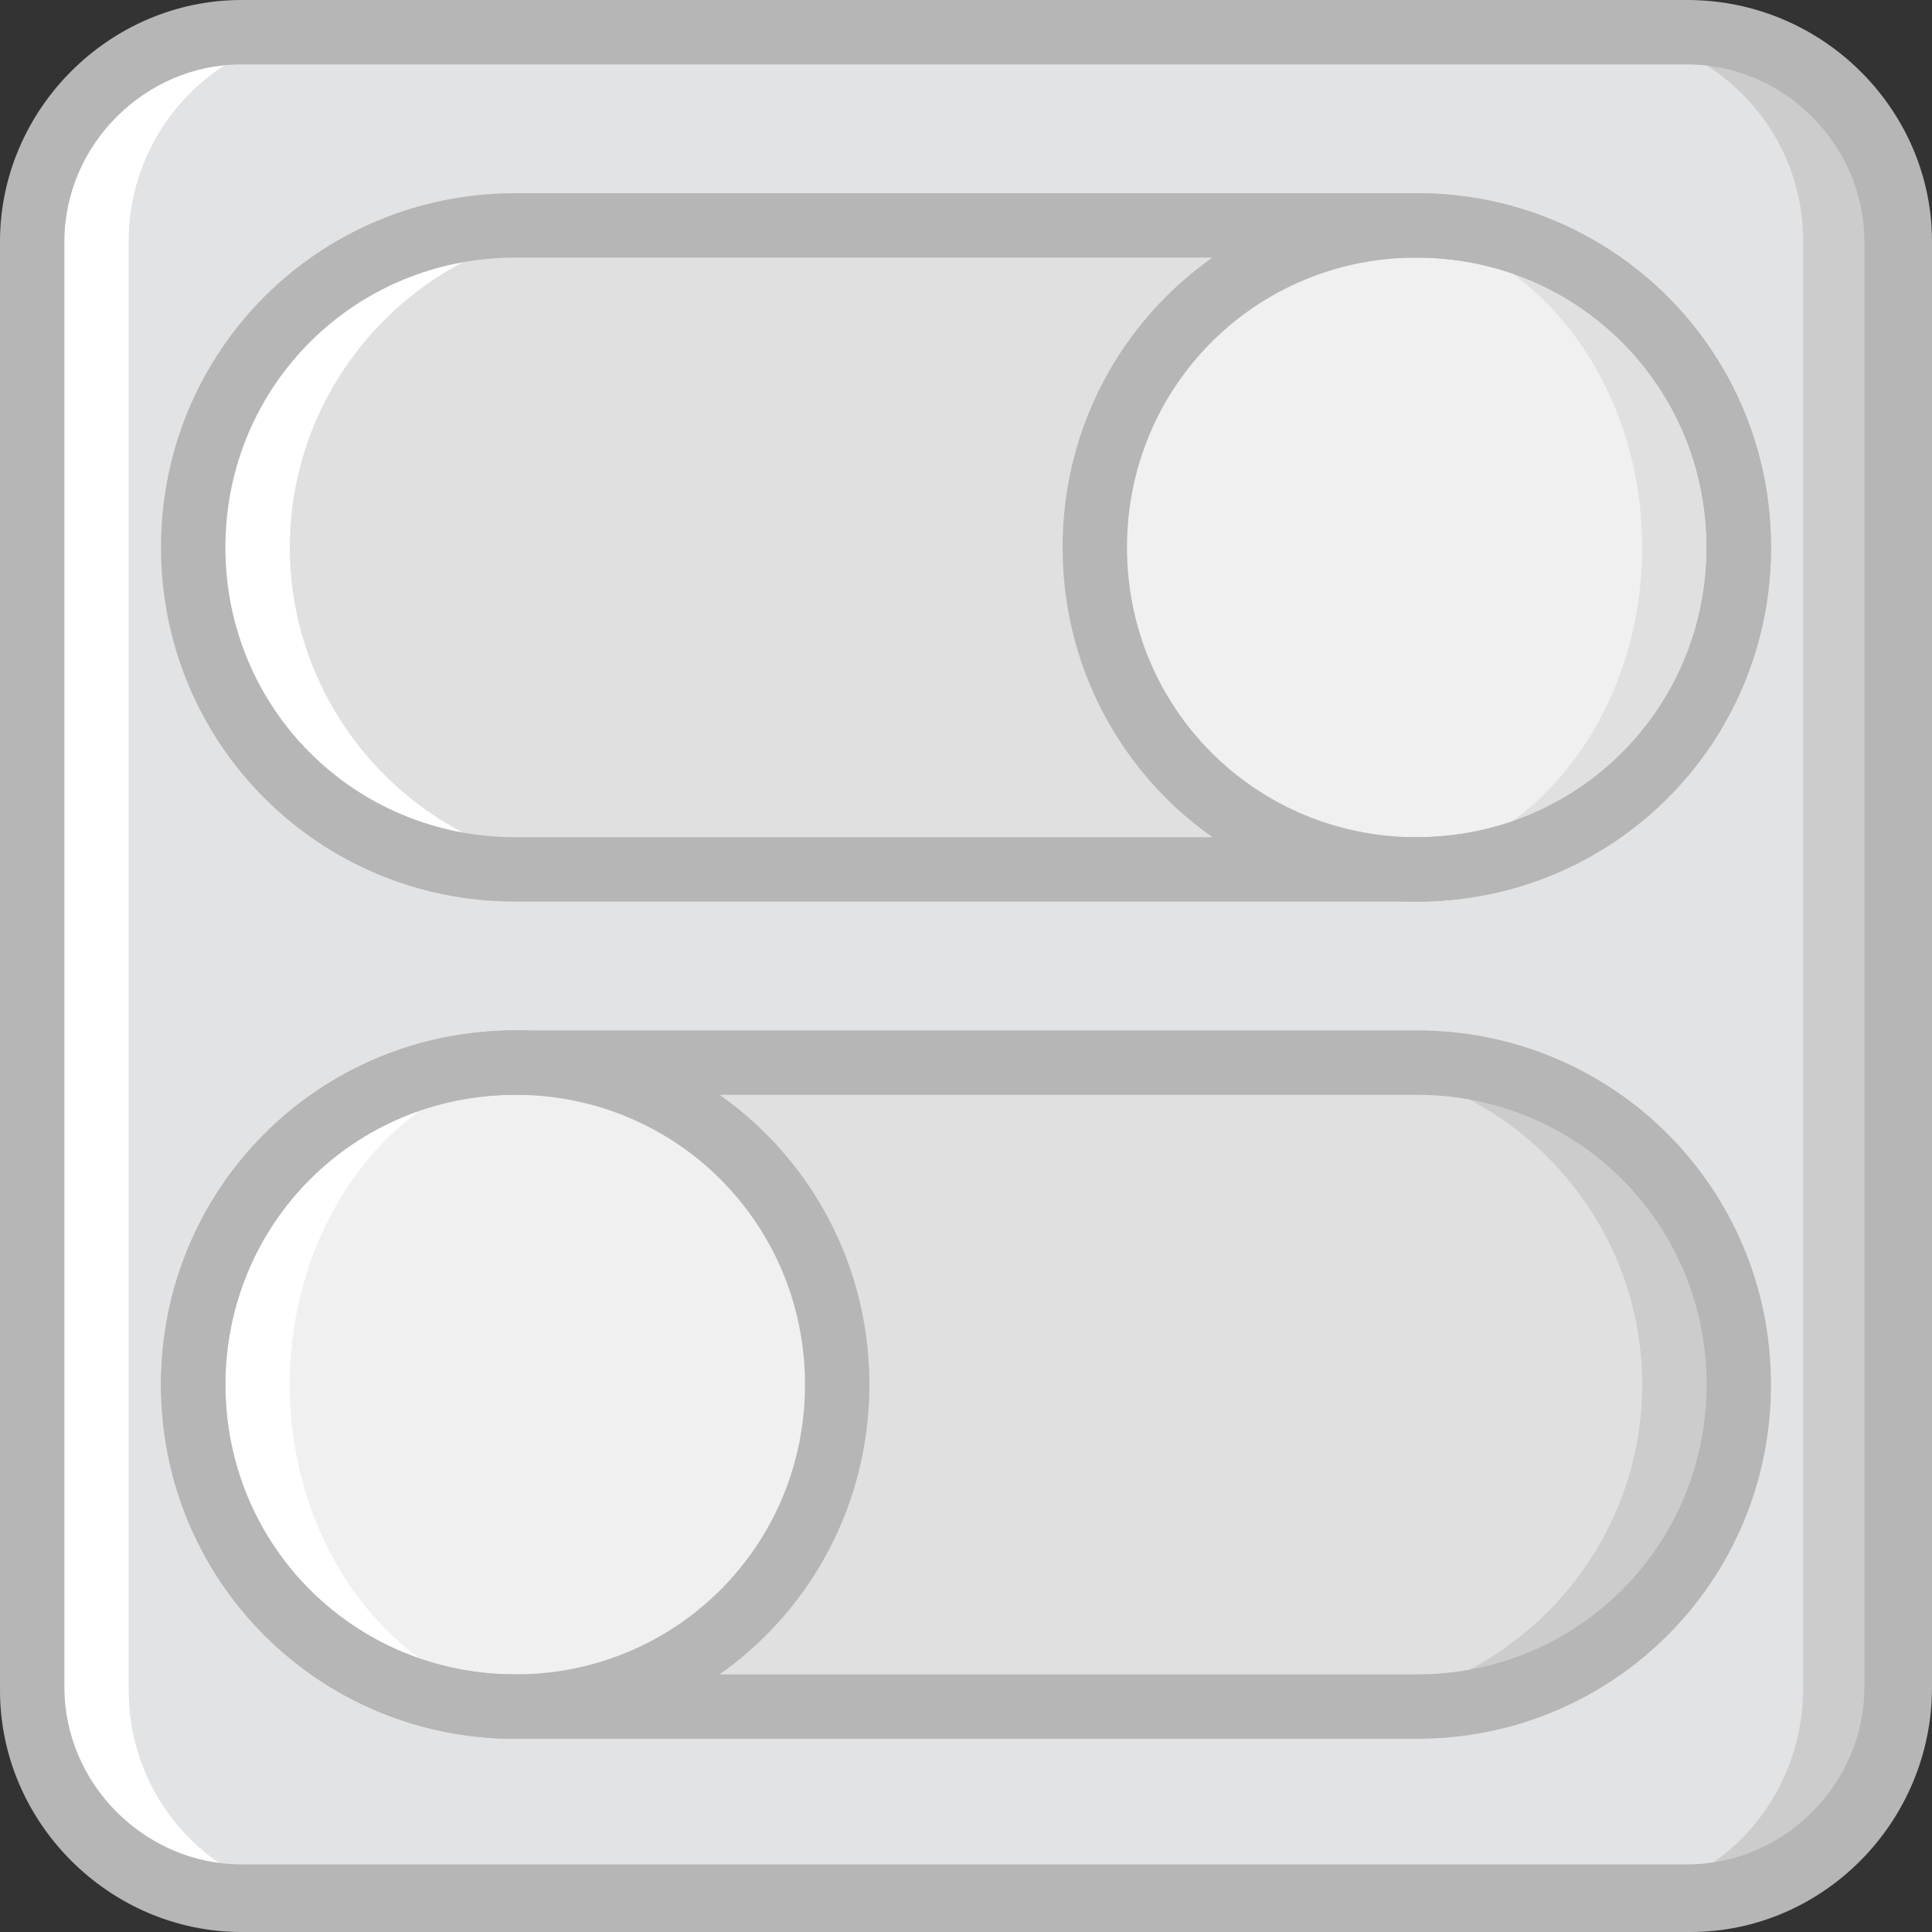
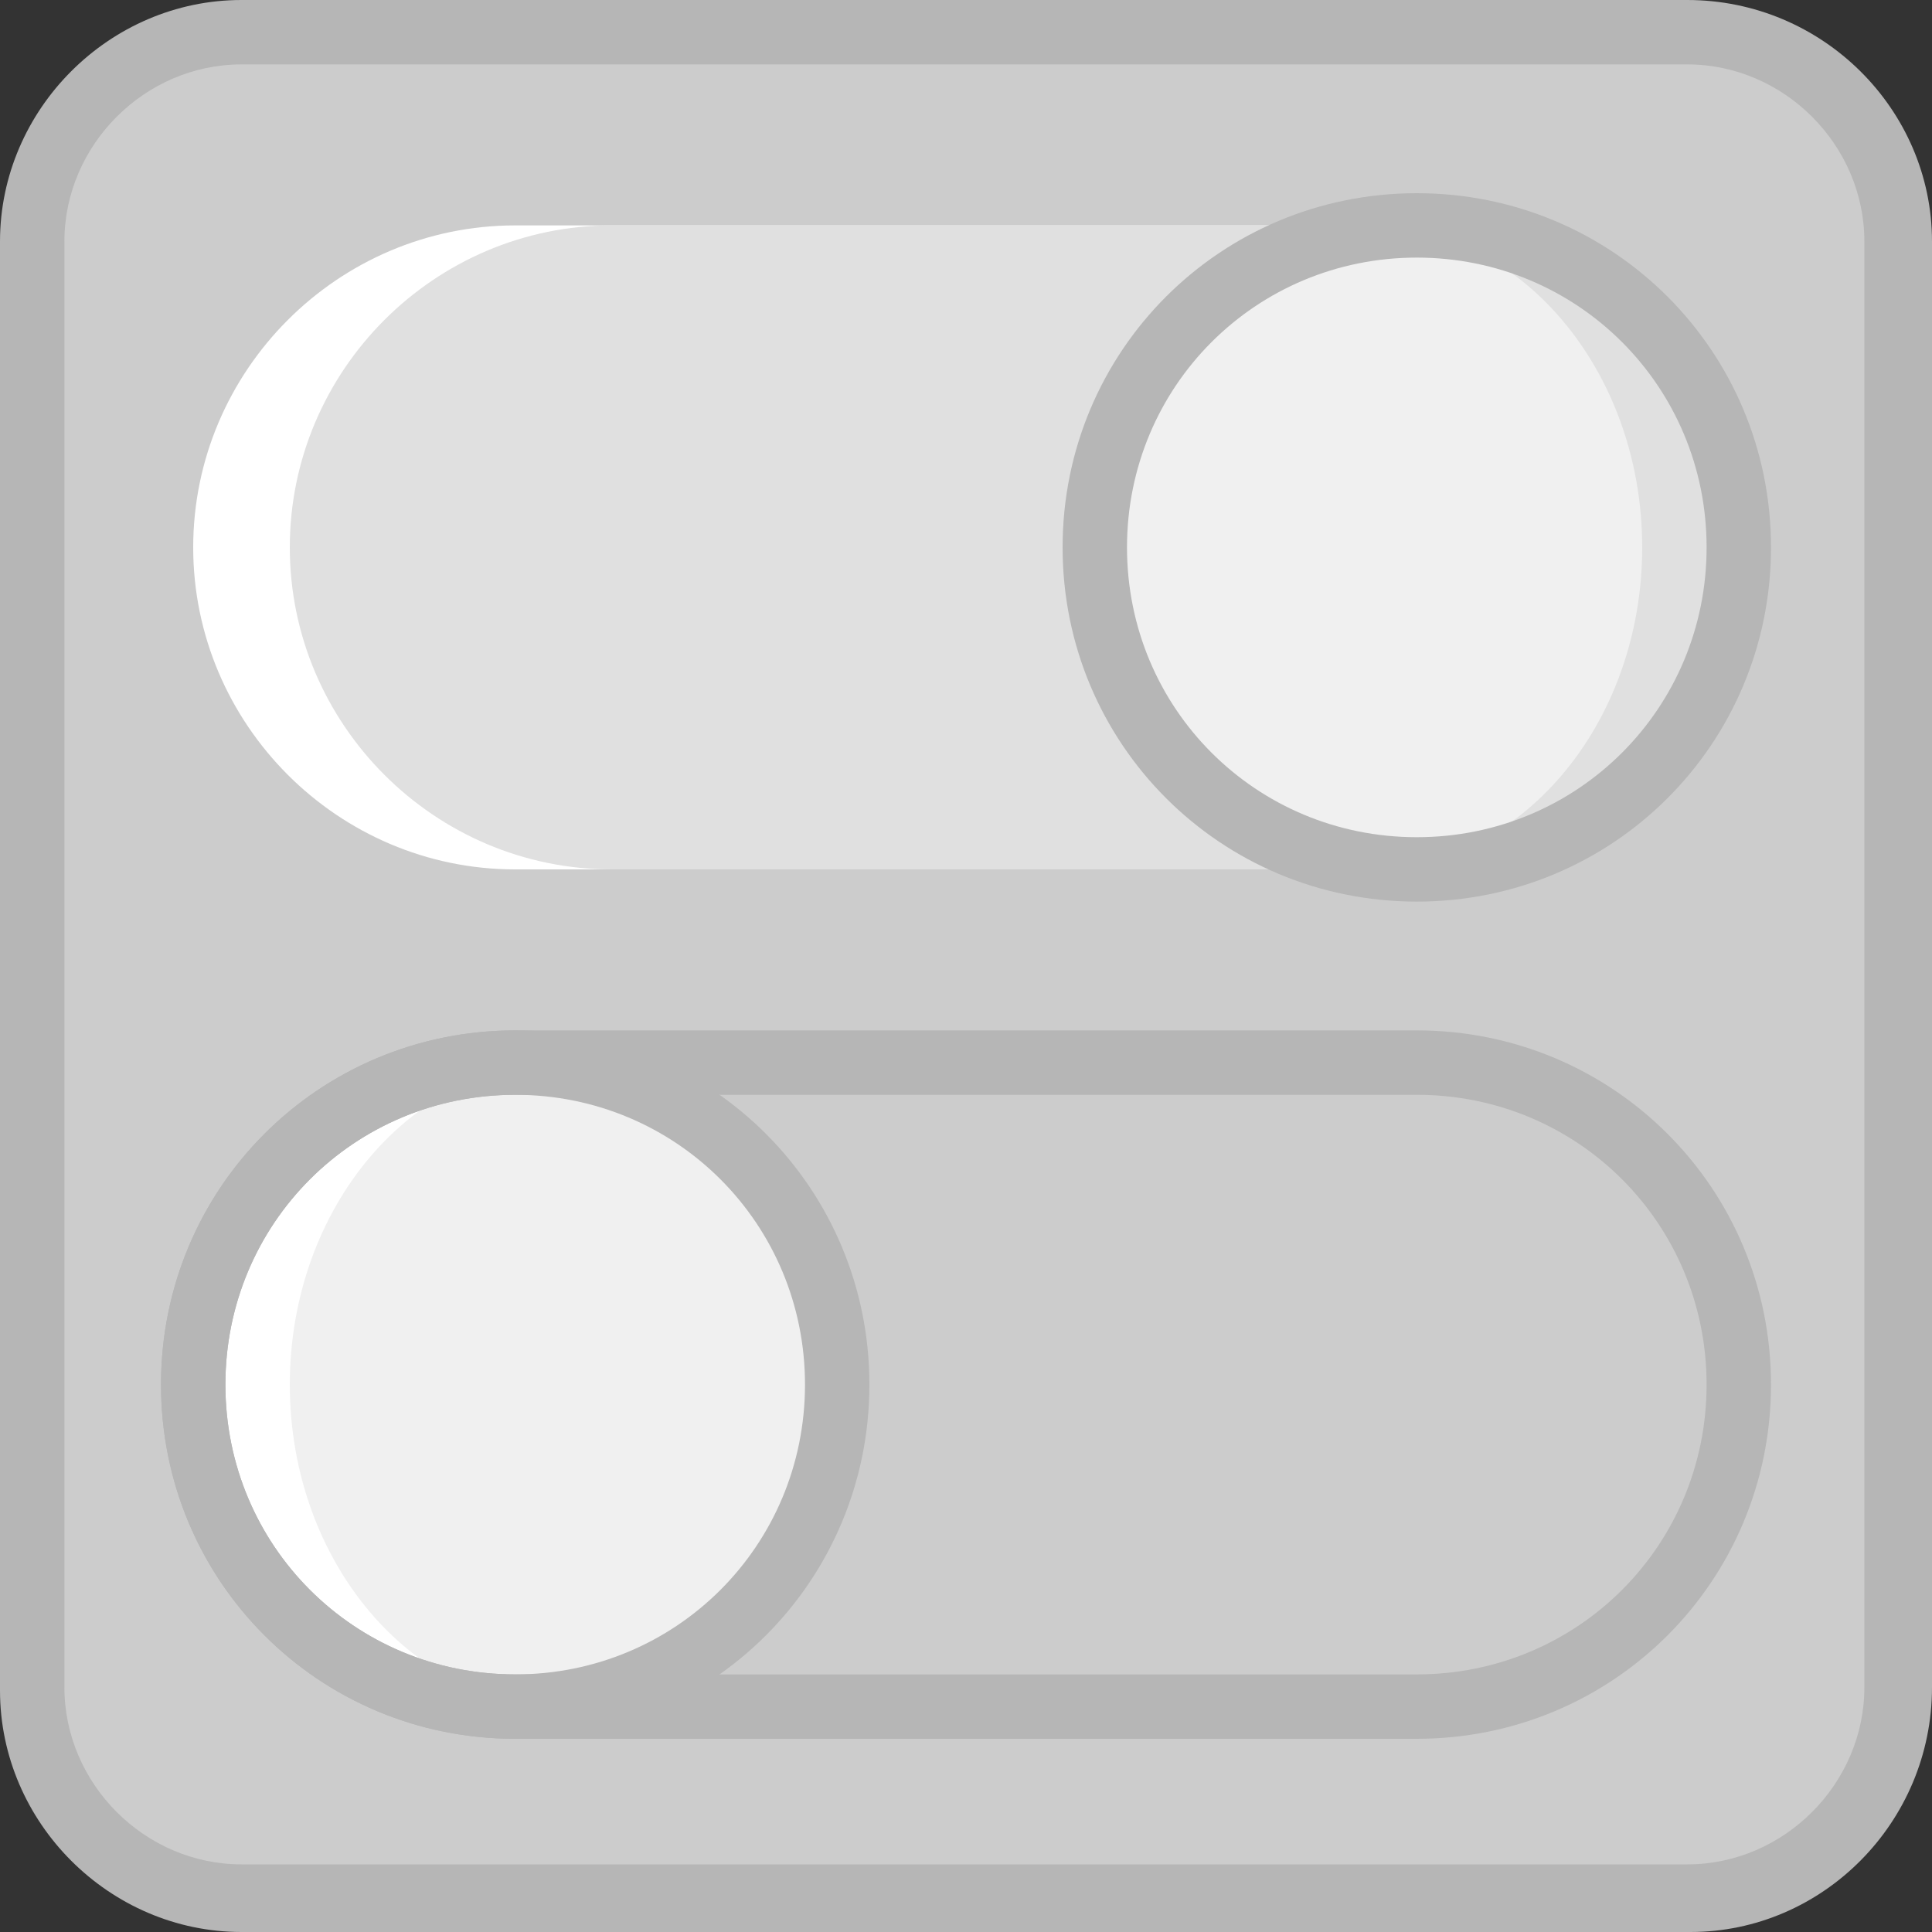
<svg xmlns="http://www.w3.org/2000/svg" height="800px" width="800px" version="1.1" id="Layer_1" viewBox="0 0 512 512" xml:space="preserve">
  <rect x="0" y="0" width="512" height="512" fill="#333333" stroke="none" />
  <g transform="translate(1 1)">
    <path style="fill:#CCCCCC;" d="M447,502.467H63c-30.72,0-55.467-24.747-55.467-55.467V63C7.533,32.28,32.28,7.533,63,7.533h383.147   c31.573,0,56.32,24.747,56.32,55.467v383.147C502.467,477.72,477.72,502.467,447,502.467" />
-     <path style="fill:#E2E3E5;" d="M421.4,502.467H88.6c-30.72,0-55.467-24.747-55.467-55.467V63c0-30.72,24.747-55.467,55.467-55.467   h331.947c31.573,0,56.32,24.747,56.32,55.467v383.147C476.867,477.72,452.12,502.467,421.4,502.467" />
    <path style="fill:#CCCCCC;" d="M135.533,451.267h238.933c46.933,0,85.333-38.4,85.333-85.333S421.4,280.6,374.467,280.6H135.533   C88.6,280.6,50.2,319,50.2,365.933S88.6,451.267,135.533,451.267" />
-     <path style="fill:#E0E0E0;" d="M135.533,451.267h213.333c46.933,0,85.333-38.4,85.333-85.333S395.8,280.6,348.867,280.6H135.533   C88.6,280.6,50.2,319,50.2,365.933S88.6,451.267,135.533,451.267" />
    <path style="fill:#FFFFFF;" d="M50.2,365.933c0,46.933,38.4,85.333,85.333,85.333s85.333-38.4,85.333-85.333   s-38.4-85.333-85.333-85.333S50.2,319,50.2,365.933" />
    <path style="fill:#F0F0F0;" d="M75.8,365.933c0,46.933,32.427,85.333,72.533,85.333s72.533-38.4,72.533-85.333   S188.44,280.6,148.333,280.6S75.8,319,75.8,365.933" />
    <path style="fill:#FFFFFF;" d="M374.467,229.4H135.533C88.6,229.4,50.2,191,50.2,144.067s38.4-85.333,85.333-85.333h238.933   c46.933,0,85.333,38.4,85.333,85.333S421.4,229.4,374.467,229.4" />
    <path style="fill:#E0E0E0;" d="M374.467,229.4H161.133C114.2,229.4,75.8,191,75.8,144.067s38.4-85.333,85.333-85.333h213.333   c46.933,0,85.333,38.4,85.333,85.333S421.4,229.4,374.467,229.4" />
-     <path style="fill:#FFFFFF;" d="M33.133,447V63c0-30.72,24.747-55.467,55.467-55.467H63C32.28,7.533,7.533,32.28,7.533,63v383.147   c0,31.573,24.747,56.32,55.467,56.32h25.6C57.88,502.467,33.133,477.72,33.133,447" />
    <path style="fill:#E0E0E0;" d="M459.8,144.067c0,46.933-38.4,85.333-85.333,85.333s-85.333-38.4-85.333-85.333   s38.4-85.333,85.333-85.333S459.8,97.133,459.8,144.067" />
    <path style="fill:#F0F0F0;" d="M434.2,144.067c0,46.933-32.427,85.333-72.533,85.333s-72.533-38.4-72.533-85.333   s32.427-85.333,72.533-85.333S434.2,97.133,434.2,144.067" />
    <g>
      <path style="fill:#B6B6B6;" d="M447,511H63c-34.987,0-64-29.013-64-64V63C-1,28.013,28.013-1,63-1h383.147    C481.987-1,511,28.013,511,63v383.147C511,481.987,481.987,511,447,511z M63,16.067C37.4,16.067,16.067,37.4,16.067,63v383.147    c0,25.6,21.333,46.933,46.933,46.933h383.147c25.6,0,46.933-21.333,46.933-46.933V63c0-25.6-21.333-46.933-46.933-46.933H63z" />
      <path style="fill:#B6B6B6;" d="M374.467,237.933c-52.053,0-93.867-41.813-93.867-93.867S322.413,50.2,374.467,50.2    s93.867,41.813,93.867,93.867S426.52,237.933,374.467,237.933z M374.467,67.267c-42.667,0-76.8,34.133-76.8,76.8    s34.133,76.8,76.8,76.8s76.8-34.133,76.8-76.8S417.133,67.267,374.467,67.267z" />
      <path style="fill:#B6B6B6;" d="M135.533,459.8c-52.053,0-93.867-41.813-93.867-93.867s41.813-93.867,93.867-93.867    S229.4,313.88,229.4,365.933S187.587,459.8,135.533,459.8z M135.533,289.133c-42.667,0-76.8,34.133-76.8,76.8    s34.133,76.8,76.8,76.8s76.8-34.133,76.8-76.8S178.2,289.133,135.533,289.133z" />
-       <path style="fill:#B6B6B6;" d="M374.467,237.933H135.533c-52.053,0-93.867-41.813-93.867-93.867S83.48,50.2,135.533,50.2h238.933    c52.053,0,93.867,41.813,93.867,93.867S426.52,237.933,374.467,237.933z M135.533,67.267c-42.667,0-76.8,34.133-76.8,76.8    s34.133,76.8,76.8,76.8h238.933c42.667,0,76.8-34.133,76.8-76.8s-34.133-76.8-76.8-76.8H135.533z" />
      <path style="fill:#B6B6B6;" d="M374.467,459.8H135.533c-52.053,0-93.867-41.813-93.867-93.867s41.813-93.867,93.867-93.867    h238.933c52.053,0,93.867,41.813,93.867,93.867S426.52,459.8,374.467,459.8z M135.533,289.133c-42.667,0-76.8,34.133-76.8,76.8    s34.133,76.8,76.8,76.8h238.933c42.667,0,76.8-34.133,76.8-76.8s-34.133-76.8-76.8-76.8H135.533z" />
    </g>
  </g>
</svg>